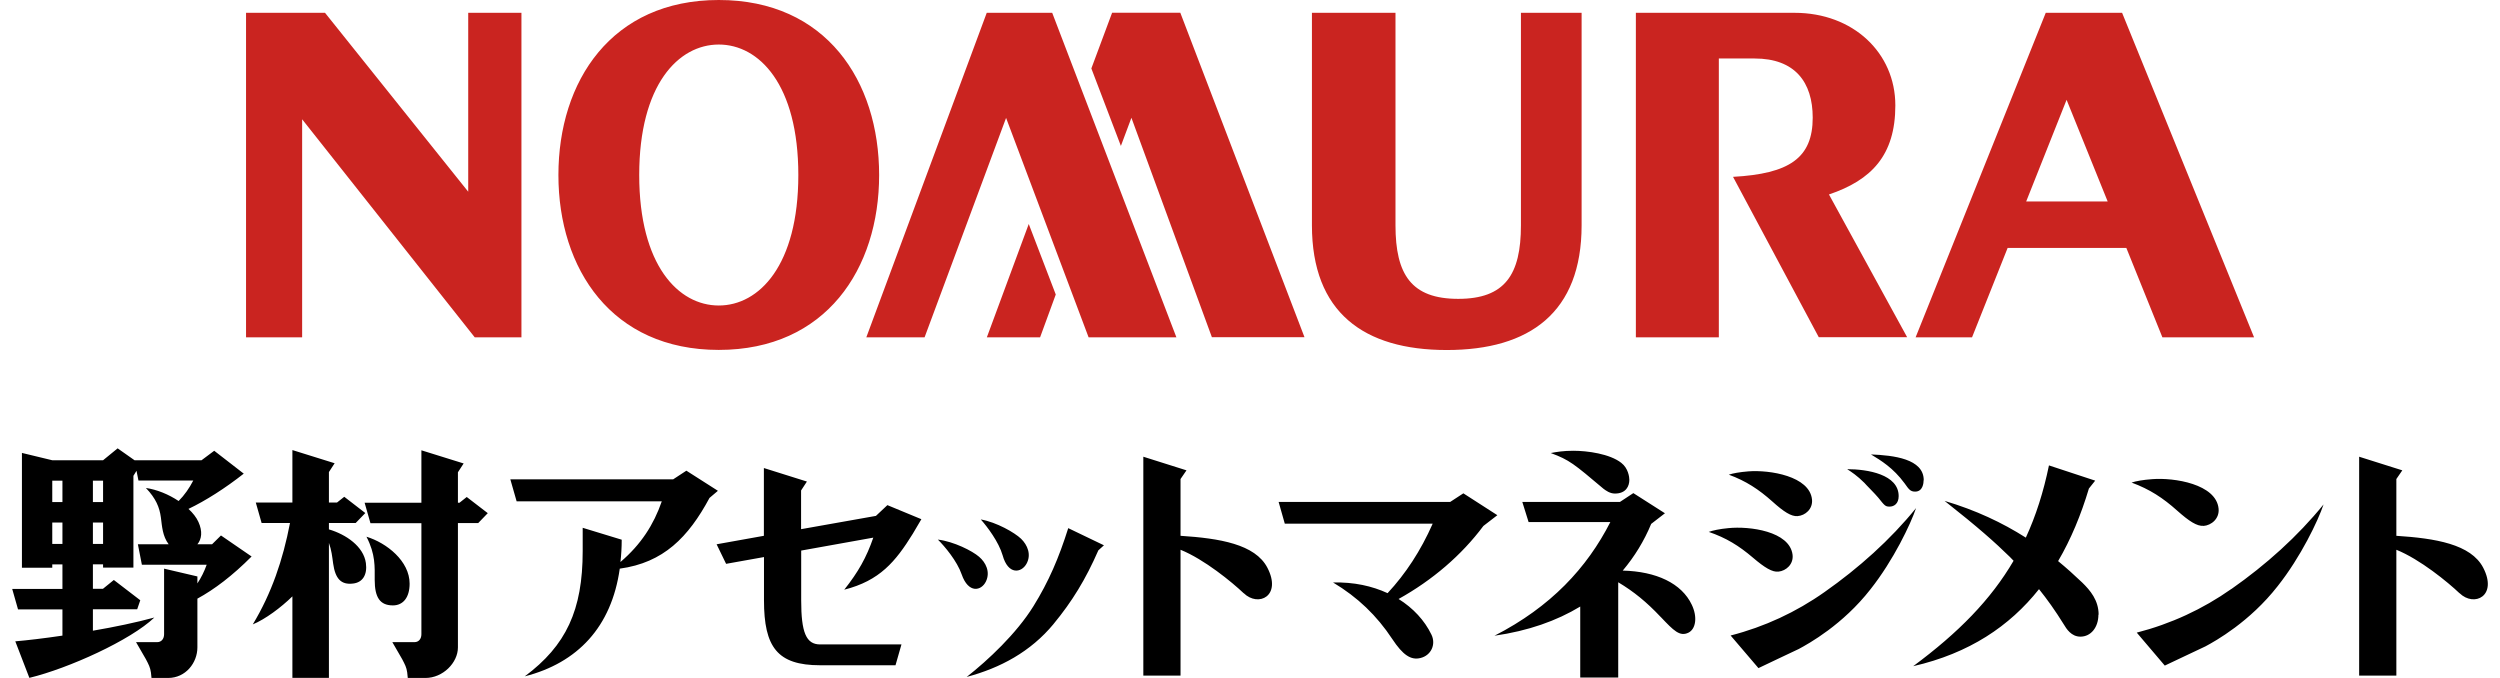
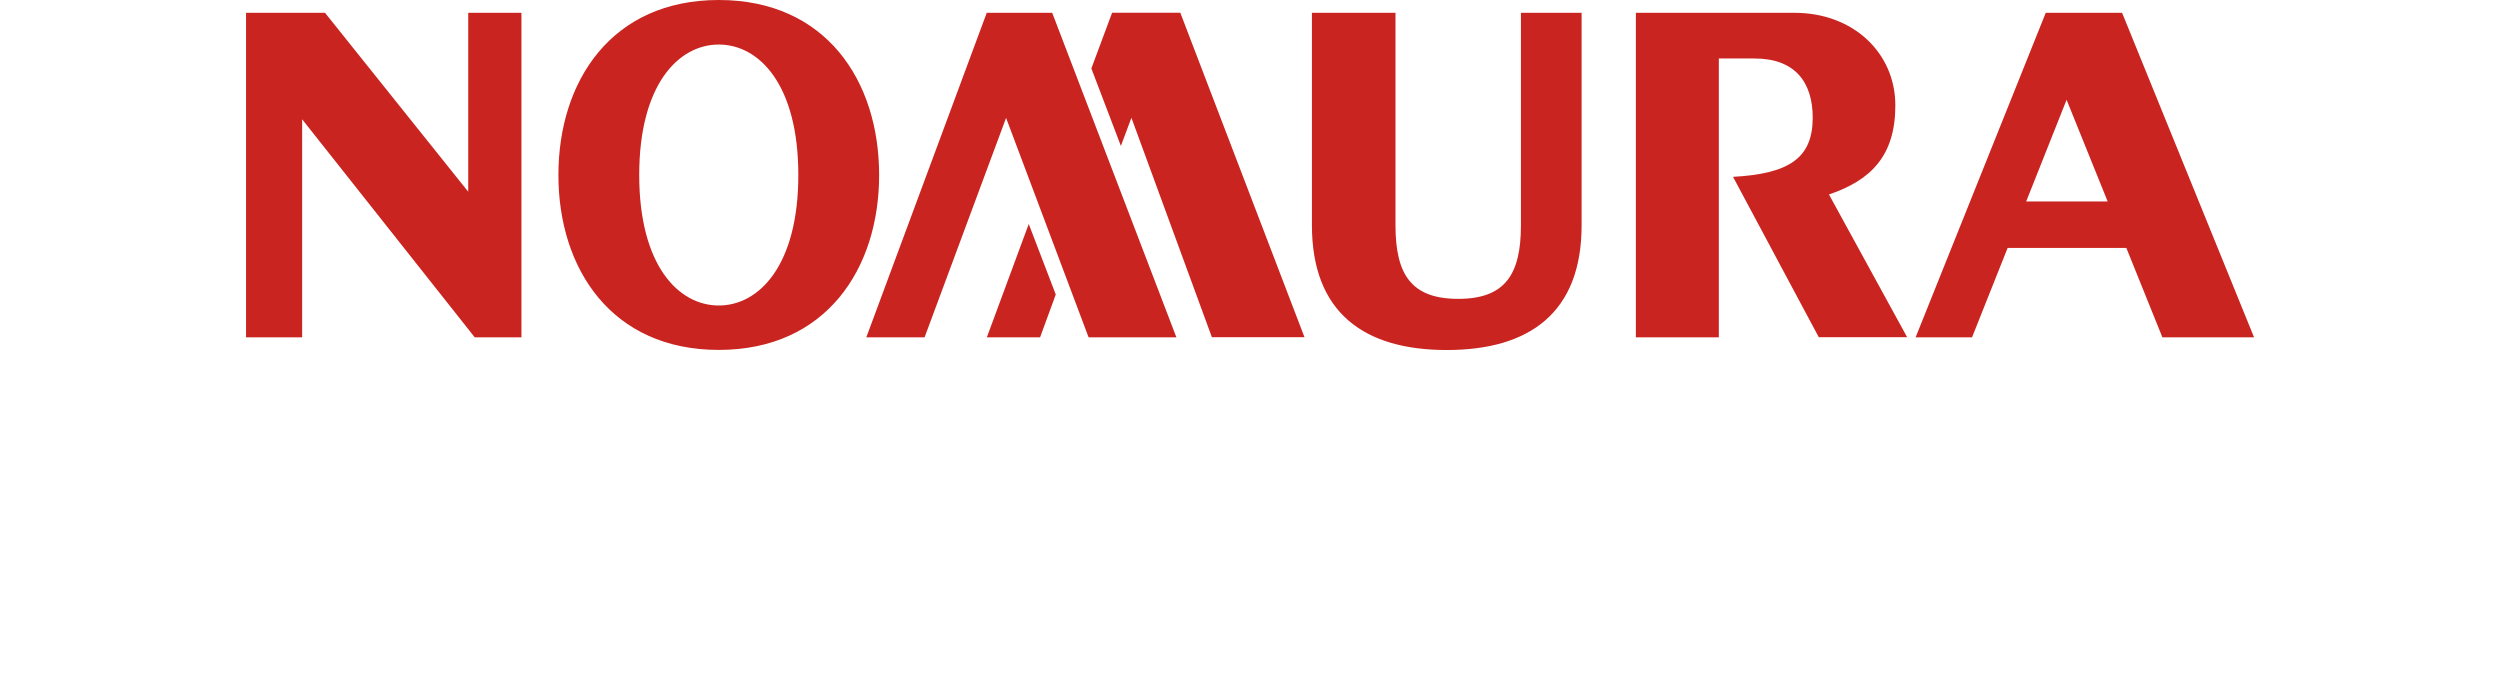
<svg xmlns="http://www.w3.org/2000/svg" width="118" height="32" viewBox="0 0 118 32" fill="none">
  <g clip-path="url(#clip0_8297_5757)">
    <path d="M22.1 0.605H24.612V15.922H22.408L14.261 5.63V15.922H11.613V0.605H15.341L22.1 9.049V0.605ZM106.387 15.922H102.065L100.363 11.702H94.76L93.08 15.922H90.417L96.559 0.605H100.163L106.392 15.922H106.387ZM99.482 9.509L97.543 4.711L95.636 9.509H99.482ZM71.788 10.633C71.788 12.961 71.037 14.106 68.828 14.106C66.618 14.106 65.867 12.961 65.867 10.633V0.605H61.923V10.633C61.923 14.744 64.37 16.521 68.287 16.521C72.204 16.521 74.652 14.749 74.652 10.633V0.605H71.788V10.633ZM89.46 4.976C89.46 2.491 87.467 0.605 84.706 0.605H77.213V15.922H81.129V2.761H82.82C84.722 2.761 85.56 3.879 85.56 5.554C85.56 7.466 84.447 8.201 81.799 8.347L85.846 15.916H90.017L86.327 9.179C88.326 8.504 89.46 7.337 89.46 4.976ZM41.495 8.261C41.495 12.691 38.983 16.516 33.926 16.516C28.869 16.516 26.357 12.691 26.357 8.261C26.357 3.83 28.864 0 33.926 0C38.989 0 41.495 3.82 41.495 8.261ZM37.681 8.261C37.681 3.987 35.828 2.102 33.926 2.102C32.025 2.102 30.171 3.993 30.171 8.261C30.171 12.529 32.025 14.42 33.926 14.42C35.828 14.42 37.681 12.529 37.681 8.261ZM46.574 0.605L40.89 15.922H43.64L47.487 5.565L51.382 15.922H55.526L49.664 0.605H46.574ZM52.49 0.605L51.512 3.231L52.906 6.888L53.403 5.559L57.201 15.916H61.572L55.71 0.6H52.49V0.605ZM46.579 15.922H49.092L49.832 13.901L48.557 10.573L46.579 15.922Z" fill="#CA2420" />
-     <path d="M11.878 26.268L10.43 25.274L10.009 25.69H9.317C9.517 25.452 9.571 25.085 9.366 24.636C9.269 24.42 9.101 24.209 8.896 24.02C9.701 23.637 10.641 23.037 11.505 22.356L10.111 21.276L9.512 21.724H6.351L5.552 21.162L4.865 21.724H2.467L1.035 21.378V26.797H2.467V26.64H2.947V27.797H0.576L0.851 28.764H2.947V30.001C2.072 30.131 1.283 30.223 0.722 30.271L1.386 31.995C3.239 31.546 6.167 30.217 7.286 29.147C6.432 29.38 5.4 29.596 4.385 29.769V28.758H6.475L6.621 28.332L5.373 27.375L4.86 27.791H4.385V26.635H4.865V26.792H6.297V22.459L6.443 22.221L6.535 22.68H9.123C8.934 23.042 8.707 23.372 8.431 23.648C7.961 23.334 7.405 23.107 6.886 23.032C7.361 23.529 7.529 23.945 7.594 24.425C7.648 24.841 7.669 25.301 7.961 25.69H6.508L6.697 26.657H9.755C9.641 26.976 9.495 27.267 9.317 27.537V27.208L7.745 26.84V29.936C7.745 30.158 7.615 30.309 7.421 30.309H6.421L6.886 31.114C7.016 31.363 7.091 31.503 7.124 31.741L7.151 32H7.934C8.761 32 9.317 31.287 9.317 30.558V28.256C10.122 27.818 10.976 27.17 11.873 26.268H11.878ZM2.467 22.686H2.947V23.696H2.467V22.686ZM2.467 25.674V24.663H2.947V25.674H2.467ZM4.865 25.674H4.385V24.663H4.865V25.674ZM4.865 23.696H4.385V22.686H4.865V23.696ZM23.024 24.22L22.57 24.69H21.614V30.558C21.614 31.281 20.906 32 20.079 32H19.247L19.22 31.741C19.188 31.497 19.112 31.363 18.983 31.114L18.518 30.309H19.566C19.761 30.309 19.89 30.158 19.89 29.936V24.696H17.486L17.21 23.729H19.89V21.254L21.884 21.875L21.614 22.291V23.729H21.689L22.03 23.458L23.029 24.226L23.024 24.22ZM18.545 28.575C17.934 28.575 17.686 28.197 17.686 27.37C17.686 26.749 17.729 26.165 17.297 25.333C18.253 25.625 19.334 26.484 19.334 27.548C19.334 28.197 19.031 28.575 18.545 28.575ZM17.27 26.576C17.346 27.132 17.113 27.494 16.665 27.543C16.098 27.613 15.827 27.316 15.725 26.603C15.681 26.279 15.649 25.965 15.525 25.625V31.995H13.801V28.148C13.261 28.677 12.521 29.228 11.932 29.471C12.818 28.002 13.353 26.43 13.688 24.685H12.348L12.073 23.718H13.801V21.243L15.795 21.865L15.525 22.281V23.718H15.909L16.249 23.448L17.243 24.215L16.789 24.685H15.525V24.987C16.335 25.225 17.162 25.792 17.27 26.576ZM69.071 23.285L70.675 24.317L70.016 24.825C68.984 26.208 67.607 27.386 66.013 28.272C66.704 28.704 67.239 29.282 67.563 29.952C67.79 30.417 67.547 30.941 67.039 31.06C66.591 31.168 66.213 30.914 65.716 30.163C64.981 29.05 64.084 28.191 62.922 27.494C63.906 27.467 64.765 27.662 65.494 27.997C66.348 27.078 67.055 26.003 67.623 24.717H60.642L60.351 23.691H68.449L69.071 23.285ZM76.591 26.932C78.169 26.97 79.374 27.527 79.854 28.548C80.125 29.115 80.049 29.693 79.687 29.866C79.282 30.055 79.001 29.769 78.396 29.131L78.363 29.099C77.72 28.418 77.121 27.926 76.38 27.483V31.978H74.587V28.629C73.474 29.304 72.129 29.779 70.54 30.006C73.198 28.645 74.906 26.803 76.008 24.642H72.15L71.853 23.691H76.462L77.094 23.275L78.585 24.226L77.936 24.728C77.602 25.533 77.153 26.268 76.597 26.927M73.193 21.384C73.469 21.33 73.793 21.276 74.263 21.276C74.927 21.276 75.986 21.422 76.526 21.848C76.856 22.102 76.905 22.524 76.905 22.648C76.905 22.94 76.753 23.296 76.224 23.296C75.986 23.296 75.792 23.15 75.684 23.069C74.279 21.886 74.084 21.713 73.198 21.384M36.05 26.295L34.272 26.613L33.824 25.69L36.055 25.29V22.091L38.086 22.729L37.811 23.15V24.977L41.344 24.35L41.885 23.842L43.489 24.506L43.084 25.193C42.268 26.511 41.523 27.408 39.848 27.834C40.507 27.003 40.896 26.316 41.22 25.376L37.816 25.987V28.337C37.816 29.85 38.049 30.417 38.708 30.417H42.549L42.268 31.4H38.708C36.693 31.4 36.06 30.547 36.06 28.332V26.295H36.05ZM48.449 26.613C48.206 27.046 47.584 27.148 47.325 26.214C47.141 25.576 46.596 24.858 46.293 24.517C47.044 24.652 47.892 25.139 48.195 25.43C48.497 25.722 48.692 26.181 48.449 26.613ZM46.536 27.445C46.32 27.894 45.71 28.029 45.391 27.111C45.175 26.484 44.591 25.787 44.267 25.468C45.023 25.56 45.893 26.003 46.212 26.279C46.531 26.549 46.752 26.997 46.536 27.445ZM49.735 29.445C48.643 30.768 47.206 31.53 45.629 31.951C46.639 31.157 47.973 29.909 48.778 28.613C49.502 27.445 49.978 26.333 50.421 24.928L52.106 25.738L51.842 25.976C51.242 27.348 50.604 28.391 49.729 29.45M58.703 28.002C58.152 27.478 56.844 26.403 55.721 25.949V31.887H53.965V21.557L56.002 22.2L55.721 22.61V25.29C57.563 25.409 59.243 25.684 59.821 26.797C60.513 28.132 59.395 28.672 58.703 27.997V28.002ZM116.09 28.002C115.539 27.478 114.232 26.403 113.108 25.949V31.887H111.352V21.557L113.389 22.2L113.108 22.61V25.29C114.95 25.409 116.63 25.684 117.208 26.797C117.9 28.132 116.782 28.672 116.09 27.997V28.002ZM105.328 27.797C106.949 26.662 108.451 25.317 109.672 23.809C109.418 24.566 108.602 26.284 107.505 27.667C106.187 29.353 104.572 30.255 104.096 30.509C103.826 30.644 102.481 31.265 102.178 31.416L100.855 29.86C102.465 29.445 103.967 28.753 105.323 27.797M104.004 24.82C103.696 24.841 103.334 24.609 102.762 24.101C102.092 23.502 101.465 23.091 100.611 22.778C100.811 22.707 101.152 22.648 101.584 22.616C102.627 22.535 104.599 22.848 104.717 24.004C104.766 24.474 104.383 24.798 103.999 24.825M33.878 23.172L33.489 23.502C32.489 25.36 31.317 26.559 29.253 26.84C28.864 29.596 27.259 31.287 24.769 31.924C26.719 30.471 27.503 28.807 27.503 26.008V24.912L29.345 25.474C29.345 25.841 29.323 26.192 29.285 26.527C30.253 25.701 30.852 24.771 31.236 23.664H24.385L24.088 22.626H31.771L32.397 22.216L33.878 23.161V23.172ZM99.045 29.012C99.045 29.612 98.688 30.05 98.197 30.05C97.764 30.05 97.537 29.682 97.408 29.466C97.002 28.812 96.619 28.277 96.241 27.808C94.852 29.558 92.945 30.838 90.303 31.444C92.443 29.86 93.972 28.299 95.041 26.468C94.982 26.408 94.922 26.343 94.863 26.284C94.166 25.603 93.388 24.906 91.784 23.642C93.258 24.08 94.507 24.669 95.619 25.376C96.095 24.344 96.451 23.226 96.711 21.967L98.893 22.686L98.596 23.059C98.224 24.301 97.748 25.452 97.143 26.484C97.532 26.803 97.91 27.143 98.278 27.494C98.661 27.867 99.055 28.337 99.055 29.012H99.045ZM90.795 22.664C90.795 22.805 90.757 23.204 90.395 23.204C90.174 23.204 90.103 23.107 89.898 22.815C89.358 22.081 88.78 21.735 88.31 21.449C89.374 21.492 90.8 21.654 90.8 22.664H90.795ZM88.65 23.485C88.515 23.318 88.04 22.848 88.002 22.794C87.656 22.448 87.38 22.27 87.186 22.145C88.153 22.145 89.617 22.394 89.617 23.415C89.617 23.777 89.395 23.912 89.19 23.912C88.985 23.912 88.958 23.869 88.65 23.485ZM81.686 29.996C83.285 29.585 84.776 28.893 86.121 27.943C87.731 26.813 89.223 25.479 90.438 23.982C90.184 24.733 89.374 26.441 88.288 27.813C86.981 29.488 85.376 30.379 84.9 30.633C84.63 30.768 83.296 31.384 82.999 31.535L81.68 29.99L81.686 29.996ZM82.529 22.248C83.528 22.172 85.414 22.47 85.527 23.577C85.57 24.026 85.209 24.334 84.841 24.361C84.549 24.382 84.198 24.161 83.653 23.669C83.01 23.096 82.41 22.702 81.6 22.405C81.789 22.34 82.113 22.281 82.529 22.248ZM80.654 25.106C80.843 25.036 81.167 24.966 81.578 24.928C82.577 24.825 84.468 25.074 84.609 26.181C84.663 26.63 84.306 26.943 83.944 26.981C83.653 27.013 83.296 26.797 82.739 26.322C82.08 25.76 81.475 25.387 80.654 25.106Z" fill="black" />
  </g>
  <defs>
    <clipPath id="clip0_8297_5757">
      <rect width="116.849" height="32" fill="white" transform="translate(0.576)" />
    </clipPath>
  </defs>
</svg>